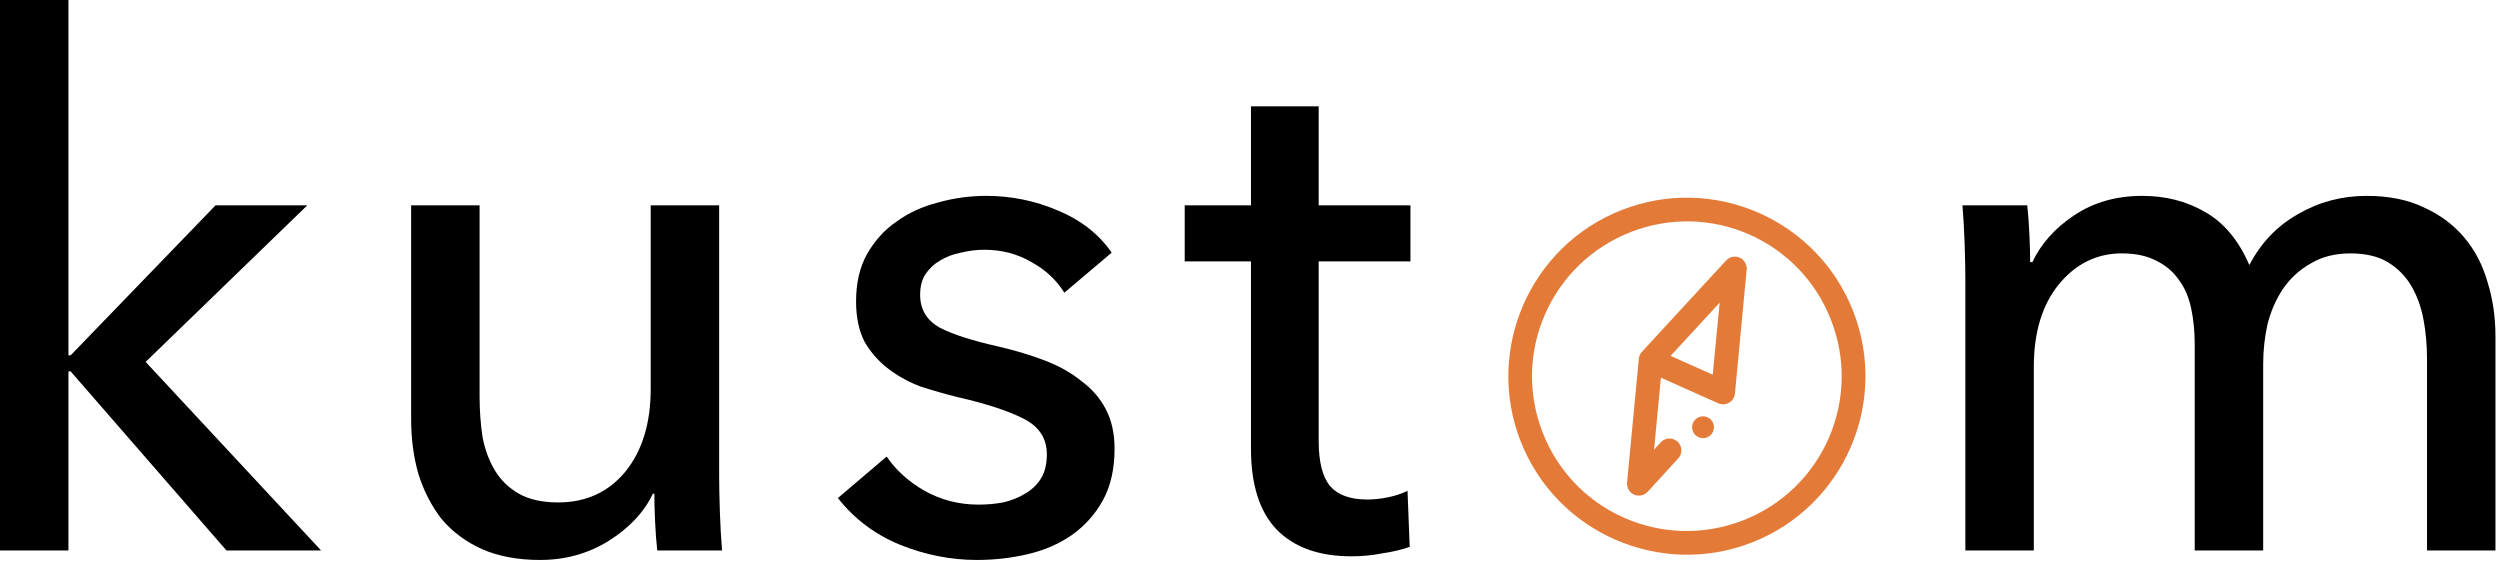
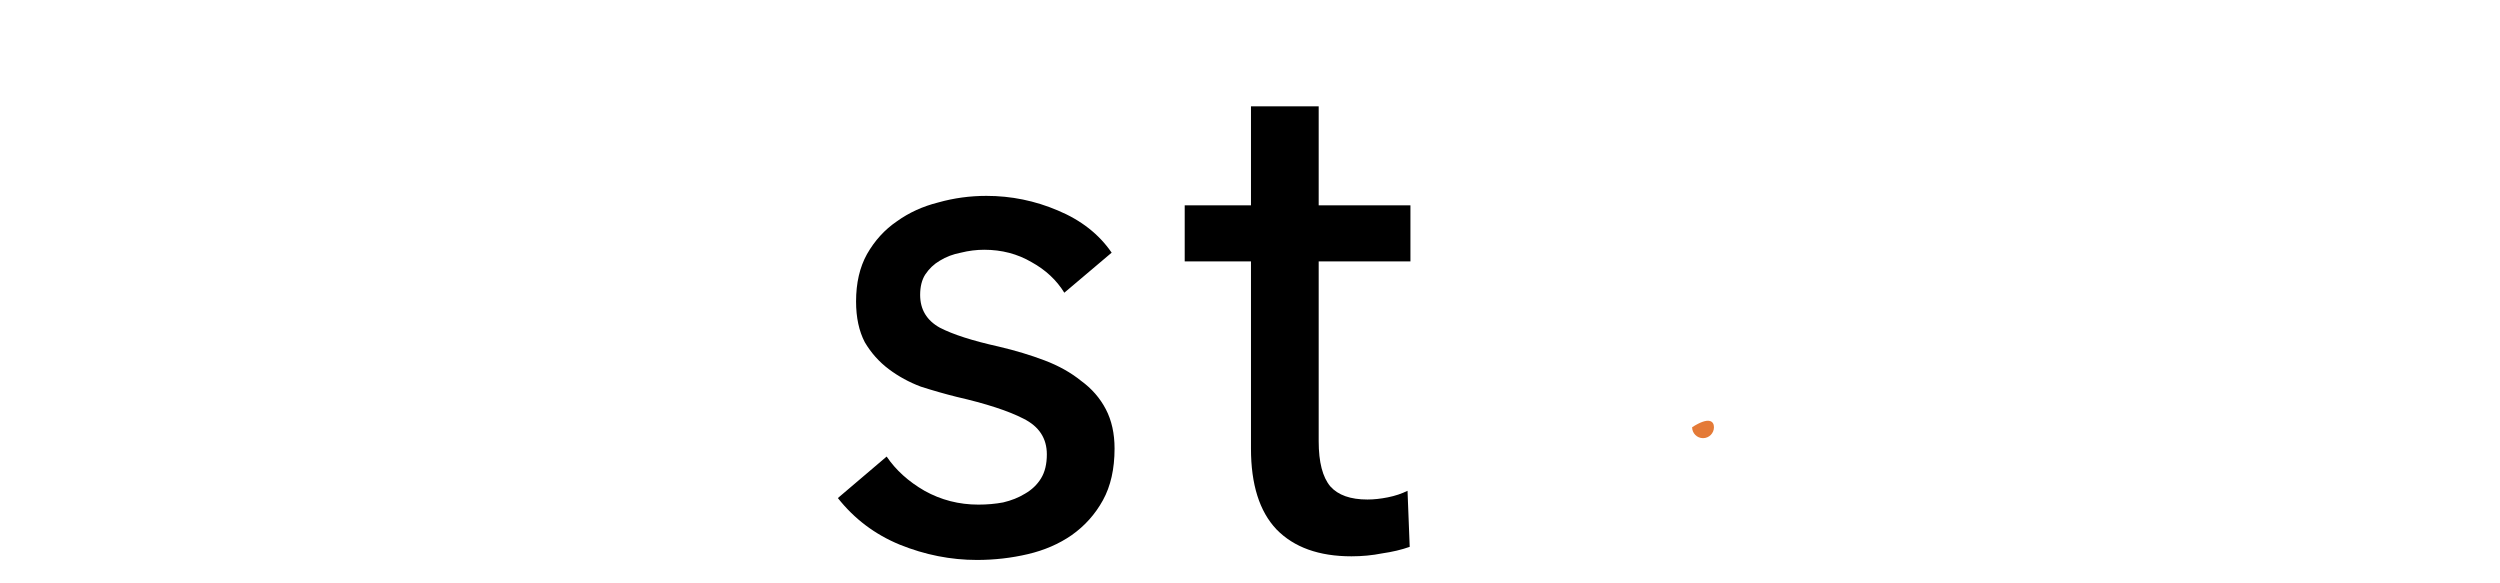
<svg xmlns="http://www.w3.org/2000/svg" width="103" height="24" viewBox="0 0 103 24" fill="none">
-   <path d="M2.82 14.64H2.91L8.88 8.46H12.66L6 14.91L13.23 22.68H9.33L2.91 15.3H2.82V22.68H0V0H2.82V14.64Z" fill="black" />
-   <path d="M27.079 22.68C27.039 22.32 27.009 21.92 26.989 21.48C26.969 21.02 26.959 20.64 26.959 20.34H26.899C26.539 21.1 25.929 21.75 25.069 22.29C24.229 22.81 23.289 23.07 22.249 23.07C21.329 23.07 20.529 22.92 19.849 22.62C19.189 22.32 18.639 21.91 18.199 21.39C17.779 20.85 17.459 20.23 17.239 19.53C17.039 18.83 16.939 18.08 16.939 17.28V8.46H19.759V16.32C19.759 16.9 19.799 17.46 19.879 18C19.979 18.52 20.149 18.98 20.389 19.38C20.629 19.78 20.959 20.1 21.379 20.34C21.799 20.58 22.339 20.7 22.999 20.7C24.139 20.7 25.059 20.28 25.759 19.44C26.459 18.58 26.809 17.44 26.809 16.02V8.46H29.629V19.62C29.629 20 29.639 20.49 29.659 21.09C29.679 21.69 29.709 22.22 29.749 22.68H27.079Z" fill="black" />
  <path d="M43.85 12.06C43.53 11.54 43.08 11.12 42.5 10.8C41.92 10.46 41.27 10.29 40.55 10.29C40.23 10.29 39.91 10.33 39.59 10.41C39.27 10.47 38.98 10.58 38.72 10.74C38.48 10.88 38.28 11.07 38.12 11.31C37.98 11.53 37.91 11.81 37.91 12.15C37.91 12.75 38.18 13.2 38.72 13.5C39.26 13.78 40.07 14.04 41.15 14.28C41.83 14.44 42.46 14.63 43.04 14.85C43.62 15.07 44.12 15.35 44.54 15.69C44.98 16.01 45.32 16.4 45.56 16.86C45.8 17.32 45.92 17.86 45.92 18.48C45.92 19.32 45.76 20.03 45.44 20.61C45.12 21.19 44.69 21.67 44.15 22.05C43.63 22.41 43.03 22.67 42.35 22.83C41.67 22.99 40.97 23.07 40.25 23.07C39.17 23.07 38.11 22.86 37.07 22.44C36.05 22.02 35.2 21.38 34.52 20.52L36.53 18.81C36.91 19.37 37.43 19.84 38.09 20.22C38.77 20.6 39.51 20.79 40.31 20.79C40.67 20.79 41.01 20.76 41.33 20.7C41.67 20.62 41.97 20.5 42.23 20.34C42.51 20.18 42.73 19.97 42.89 19.71C43.05 19.45 43.13 19.12 43.13 18.72C43.13 18.06 42.81 17.57 42.17 17.25C41.55 16.93 40.63 16.63 39.41 16.35C38.93 16.23 38.44 16.09 37.94 15.93C37.46 15.75 37.02 15.51 36.62 15.21C36.22 14.91 35.89 14.54 35.63 14.1C35.39 13.64 35.27 13.08 35.27 12.42C35.27 11.66 35.42 11.01 35.72 10.47C36.04 9.91 36.45 9.46 36.95 9.12C37.45 8.76 38.02 8.5 38.66 8.34C39.3 8.16 39.96 8.07 40.64 8.07C41.66 8.07 42.64 8.27 43.58 8.67C44.54 9.07 45.28 9.65 45.8 10.41L43.85 12.06Z" fill="black" />
  <path d="M58.11 10.77H54.33V18.18C54.33 19.04 54.49 19.66 54.81 20.04C55.13 20.4 55.64 20.58 56.34 20.58C56.6 20.58 56.88 20.55 57.18 20.49C57.48 20.43 57.75 20.34 57.99 20.22L58.08 22.53C57.74 22.65 57.36 22.74 56.94 22.8C56.54 22.88 56.12 22.92 55.68 22.92C54.34 22.92 53.31 22.55 52.59 21.81C51.89 21.07 51.54 19.96 51.54 18.48V10.77H48.81V8.46H51.54V4.38H54.33V8.46H58.11V10.77Z" fill="black" />
-   <path d="M83.733 10.8C84.093 10.04 84.663 9.4 85.443 8.88C86.243 8.34 87.183 8.07 88.263 8.07C89.223 8.07 90.083 8.29 90.843 8.73C91.623 9.17 92.233 9.9 92.673 10.92C93.153 10 93.823 9.3 94.683 8.82C95.543 8.32 96.483 8.07 97.503 8.07C98.423 8.07 99.213 8.23 99.873 8.55C100.533 8.85 101.083 9.26 101.523 9.78C101.963 10.3 102.283 10.91 102.483 11.61C102.703 12.31 102.813 13.06 102.813 13.86V22.68H99.993V14.79C99.993 14.21 99.943 13.66 99.843 13.14C99.743 12.62 99.573 12.16 99.333 11.76C99.093 11.36 98.773 11.04 98.373 10.8C97.973 10.56 97.463 10.44 96.843 10.44C96.203 10.44 95.653 10.58 95.193 10.86C94.733 11.12 94.353 11.47 94.053 11.91C93.773 12.33 93.563 12.81 93.423 13.35C93.303 13.89 93.243 14.44 93.243 15V22.68H90.423V14.22C90.423 13.66 90.373 13.15 90.273 12.69C90.173 12.23 90.003 11.84 89.763 11.52C89.523 11.18 89.213 10.92 88.833 10.74C88.453 10.54 87.983 10.44 87.423 10.44C86.383 10.44 85.513 10.87 84.813 11.73C84.133 12.57 83.793 13.7 83.793 15.12V22.68H80.973V11.52C80.973 11.14 80.963 10.65 80.943 10.05C80.923 9.45 80.893 8.92 80.853 8.46H83.523C83.563 8.82 83.593 9.23 83.613 9.69C83.633 10.13 83.643 10.5 83.643 10.8H83.733Z" fill="black" />
-   <path d="M66.816 8.652C63.04 10.132 61.17 14.405 62.651 18.184C64.133 21.963 68.412 23.827 72.188 22.347C75.965 20.866 77.83 16.596 76.349 12.816C74.867 9.037 70.593 7.171 66.816 8.652ZM67.177 9.564C70.46 8.277 74.146 9.887 75.434 13.172C76.722 16.457 75.111 20.147 71.828 21.434C68.545 22.721 64.849 21.116 63.561 17.83C62.273 14.545 63.894 10.852 67.177 9.564ZM71.268 10.619C71.21 10.647 71.157 10.685 71.114 10.733L67.644 14.498C67.572 14.578 67.529 14.679 67.52 14.786L67.034 19.887C67.022 20.024 67.069 20.16 67.161 20.261C67.254 20.363 67.385 20.421 67.522 20.421C67.66 20.421 67.791 20.364 67.884 20.263L69.118 18.914C69.218 18.821 69.274 18.69 69.273 18.553C69.272 18.416 69.214 18.285 69.113 18.193C69.011 18.101 68.876 18.055 68.74 18.067C68.604 18.079 68.478 18.147 68.395 18.255L68.148 18.525L68.429 15.56L70.791 16.615C70.935 16.68 71.102 16.671 71.238 16.591C71.375 16.512 71.465 16.371 71.48 16.214L71.963 11.108C71.974 10.993 71.943 10.878 71.877 10.783C71.811 10.689 71.714 10.62 71.602 10.59C71.491 10.56 71.372 10.571 71.268 10.619L71.268 10.619ZM70.85 12.471L70.564 15.437L68.829 14.662L70.85 12.471Z" fill="#E47A37" />
-   <path d="M70.615 17.602C70.615 17.85 70.413 18.052 70.165 18.052C69.916 18.052 69.715 17.85 69.715 17.602C69.715 17.354 69.916 17.152 70.165 17.152C70.413 17.152 70.615 17.354 70.615 17.602Z" fill="#E47A37" />
+   <path d="M70.615 17.602C70.615 17.85 70.413 18.052 70.165 18.052C69.916 18.052 69.715 17.85 69.715 17.602C70.413 17.152 70.615 17.354 70.615 17.602Z" fill="#E47A37" />
</svg>